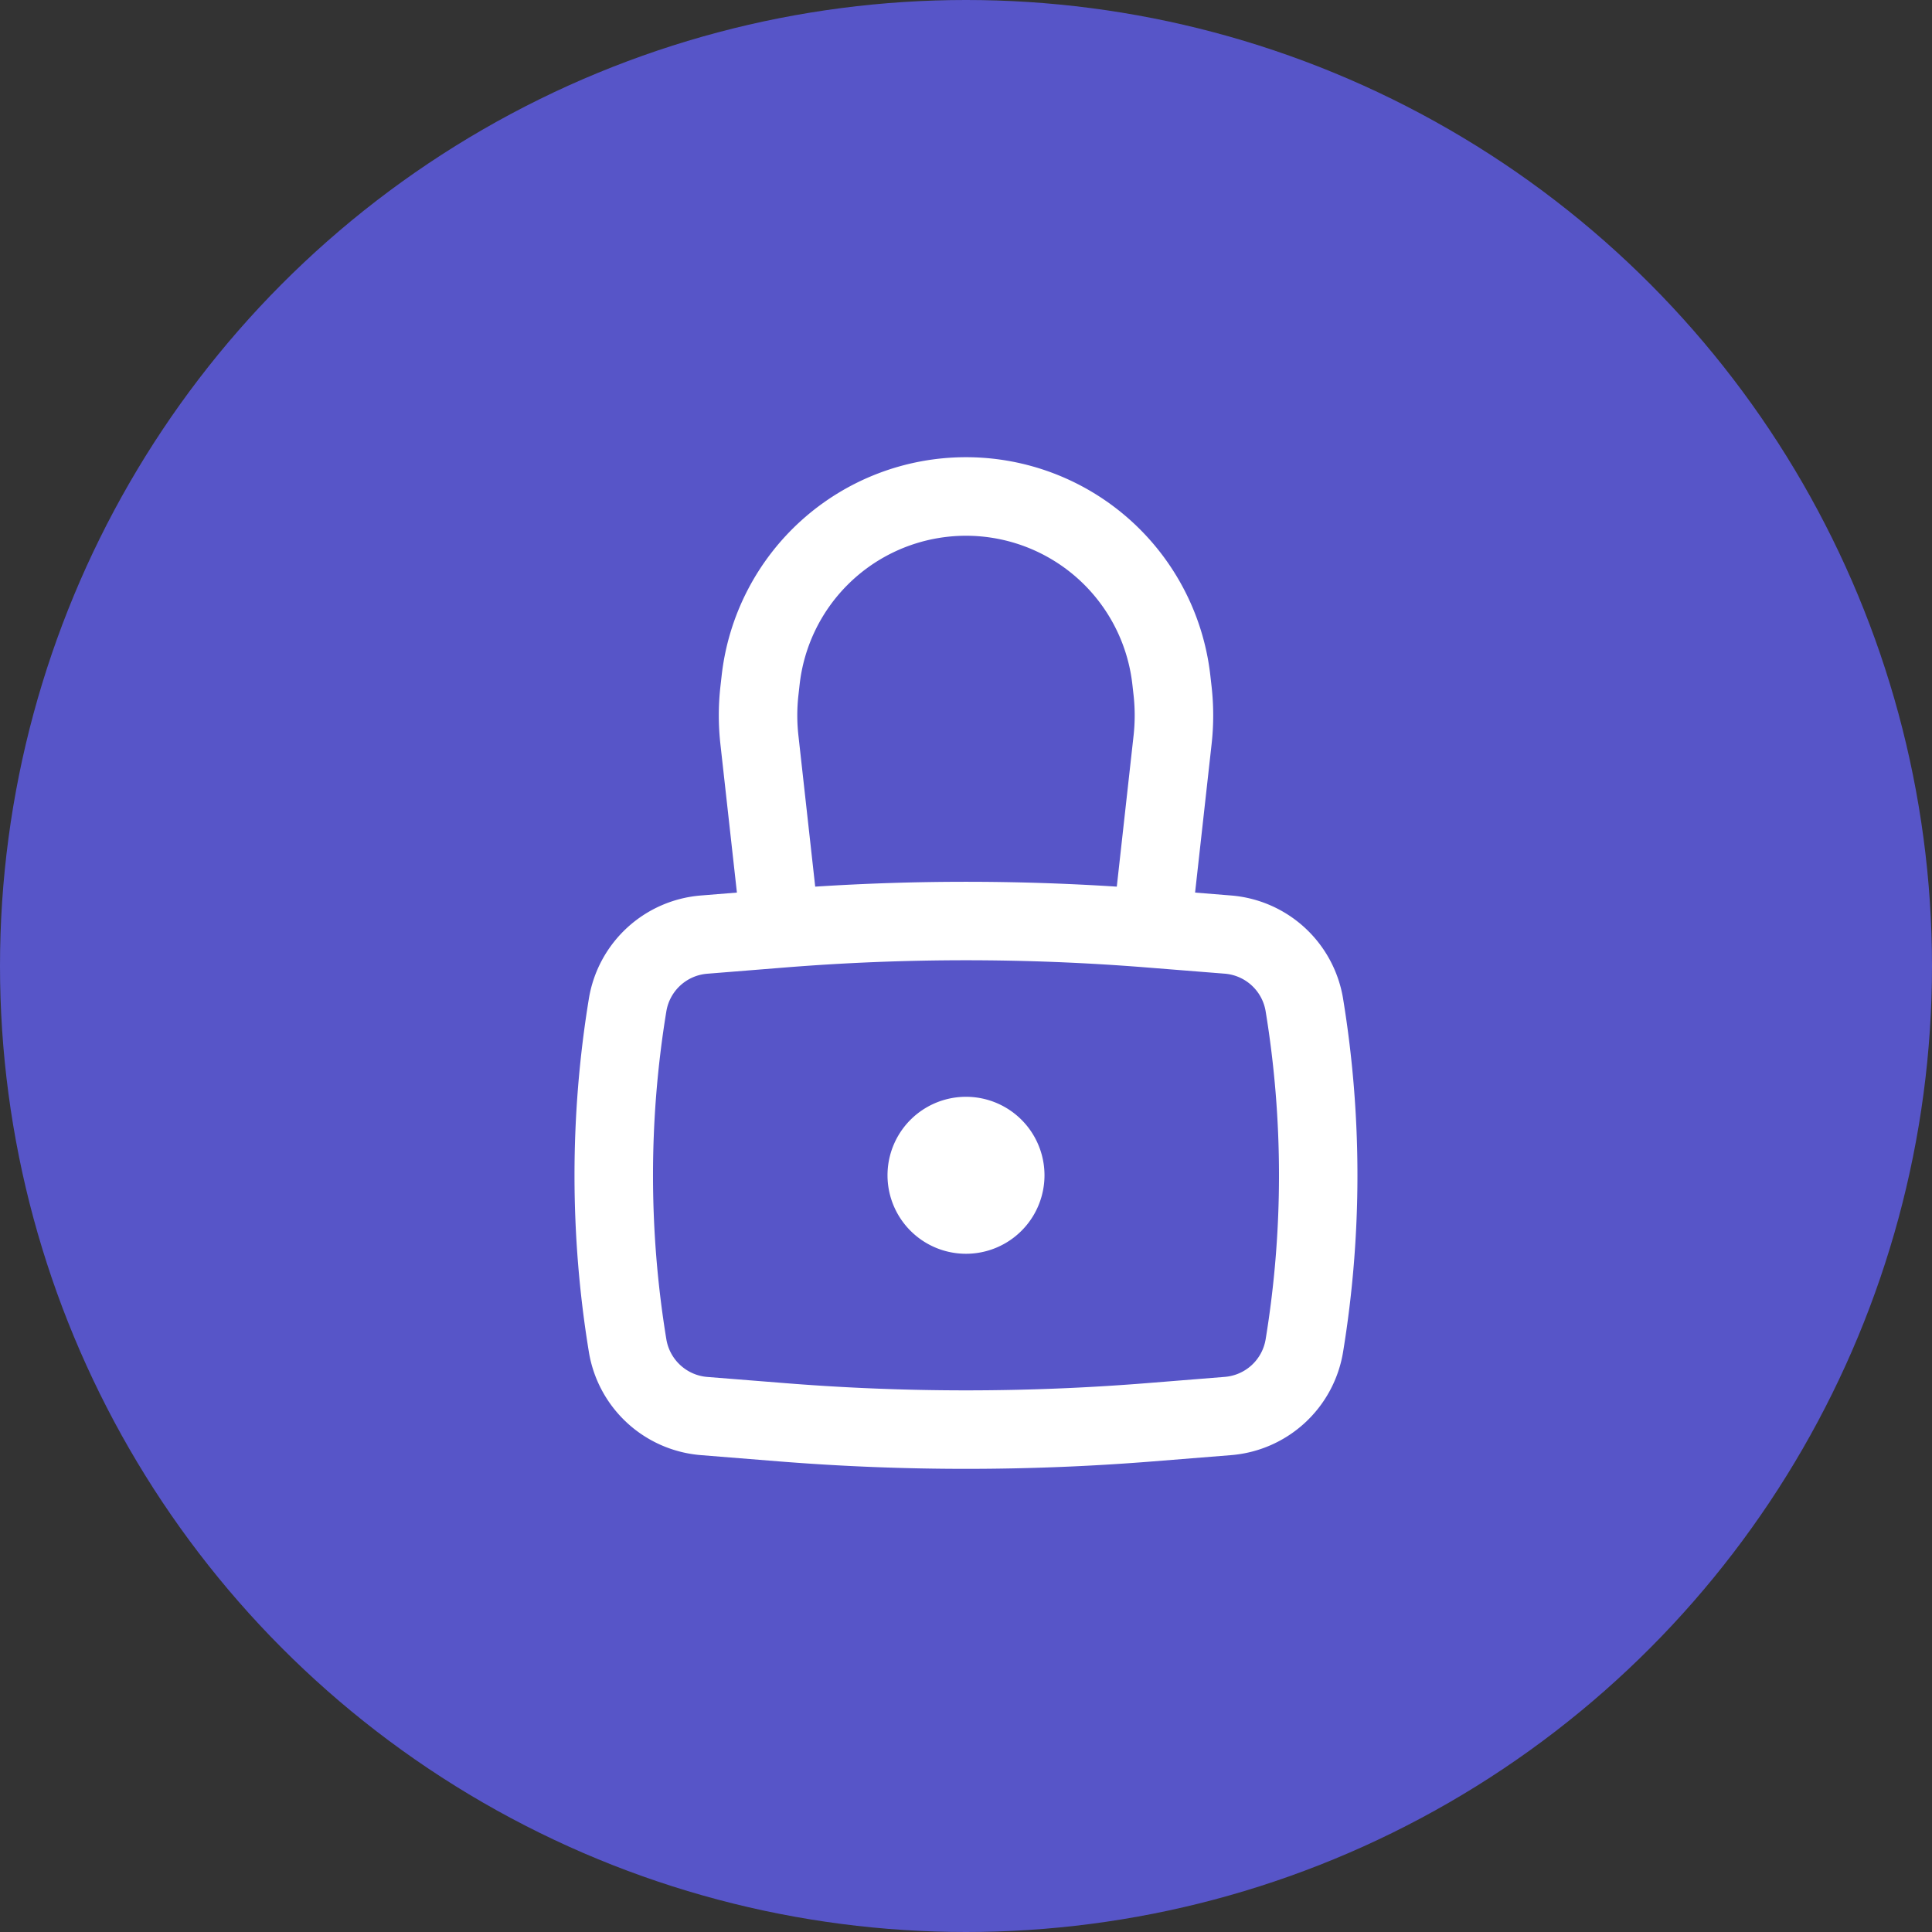
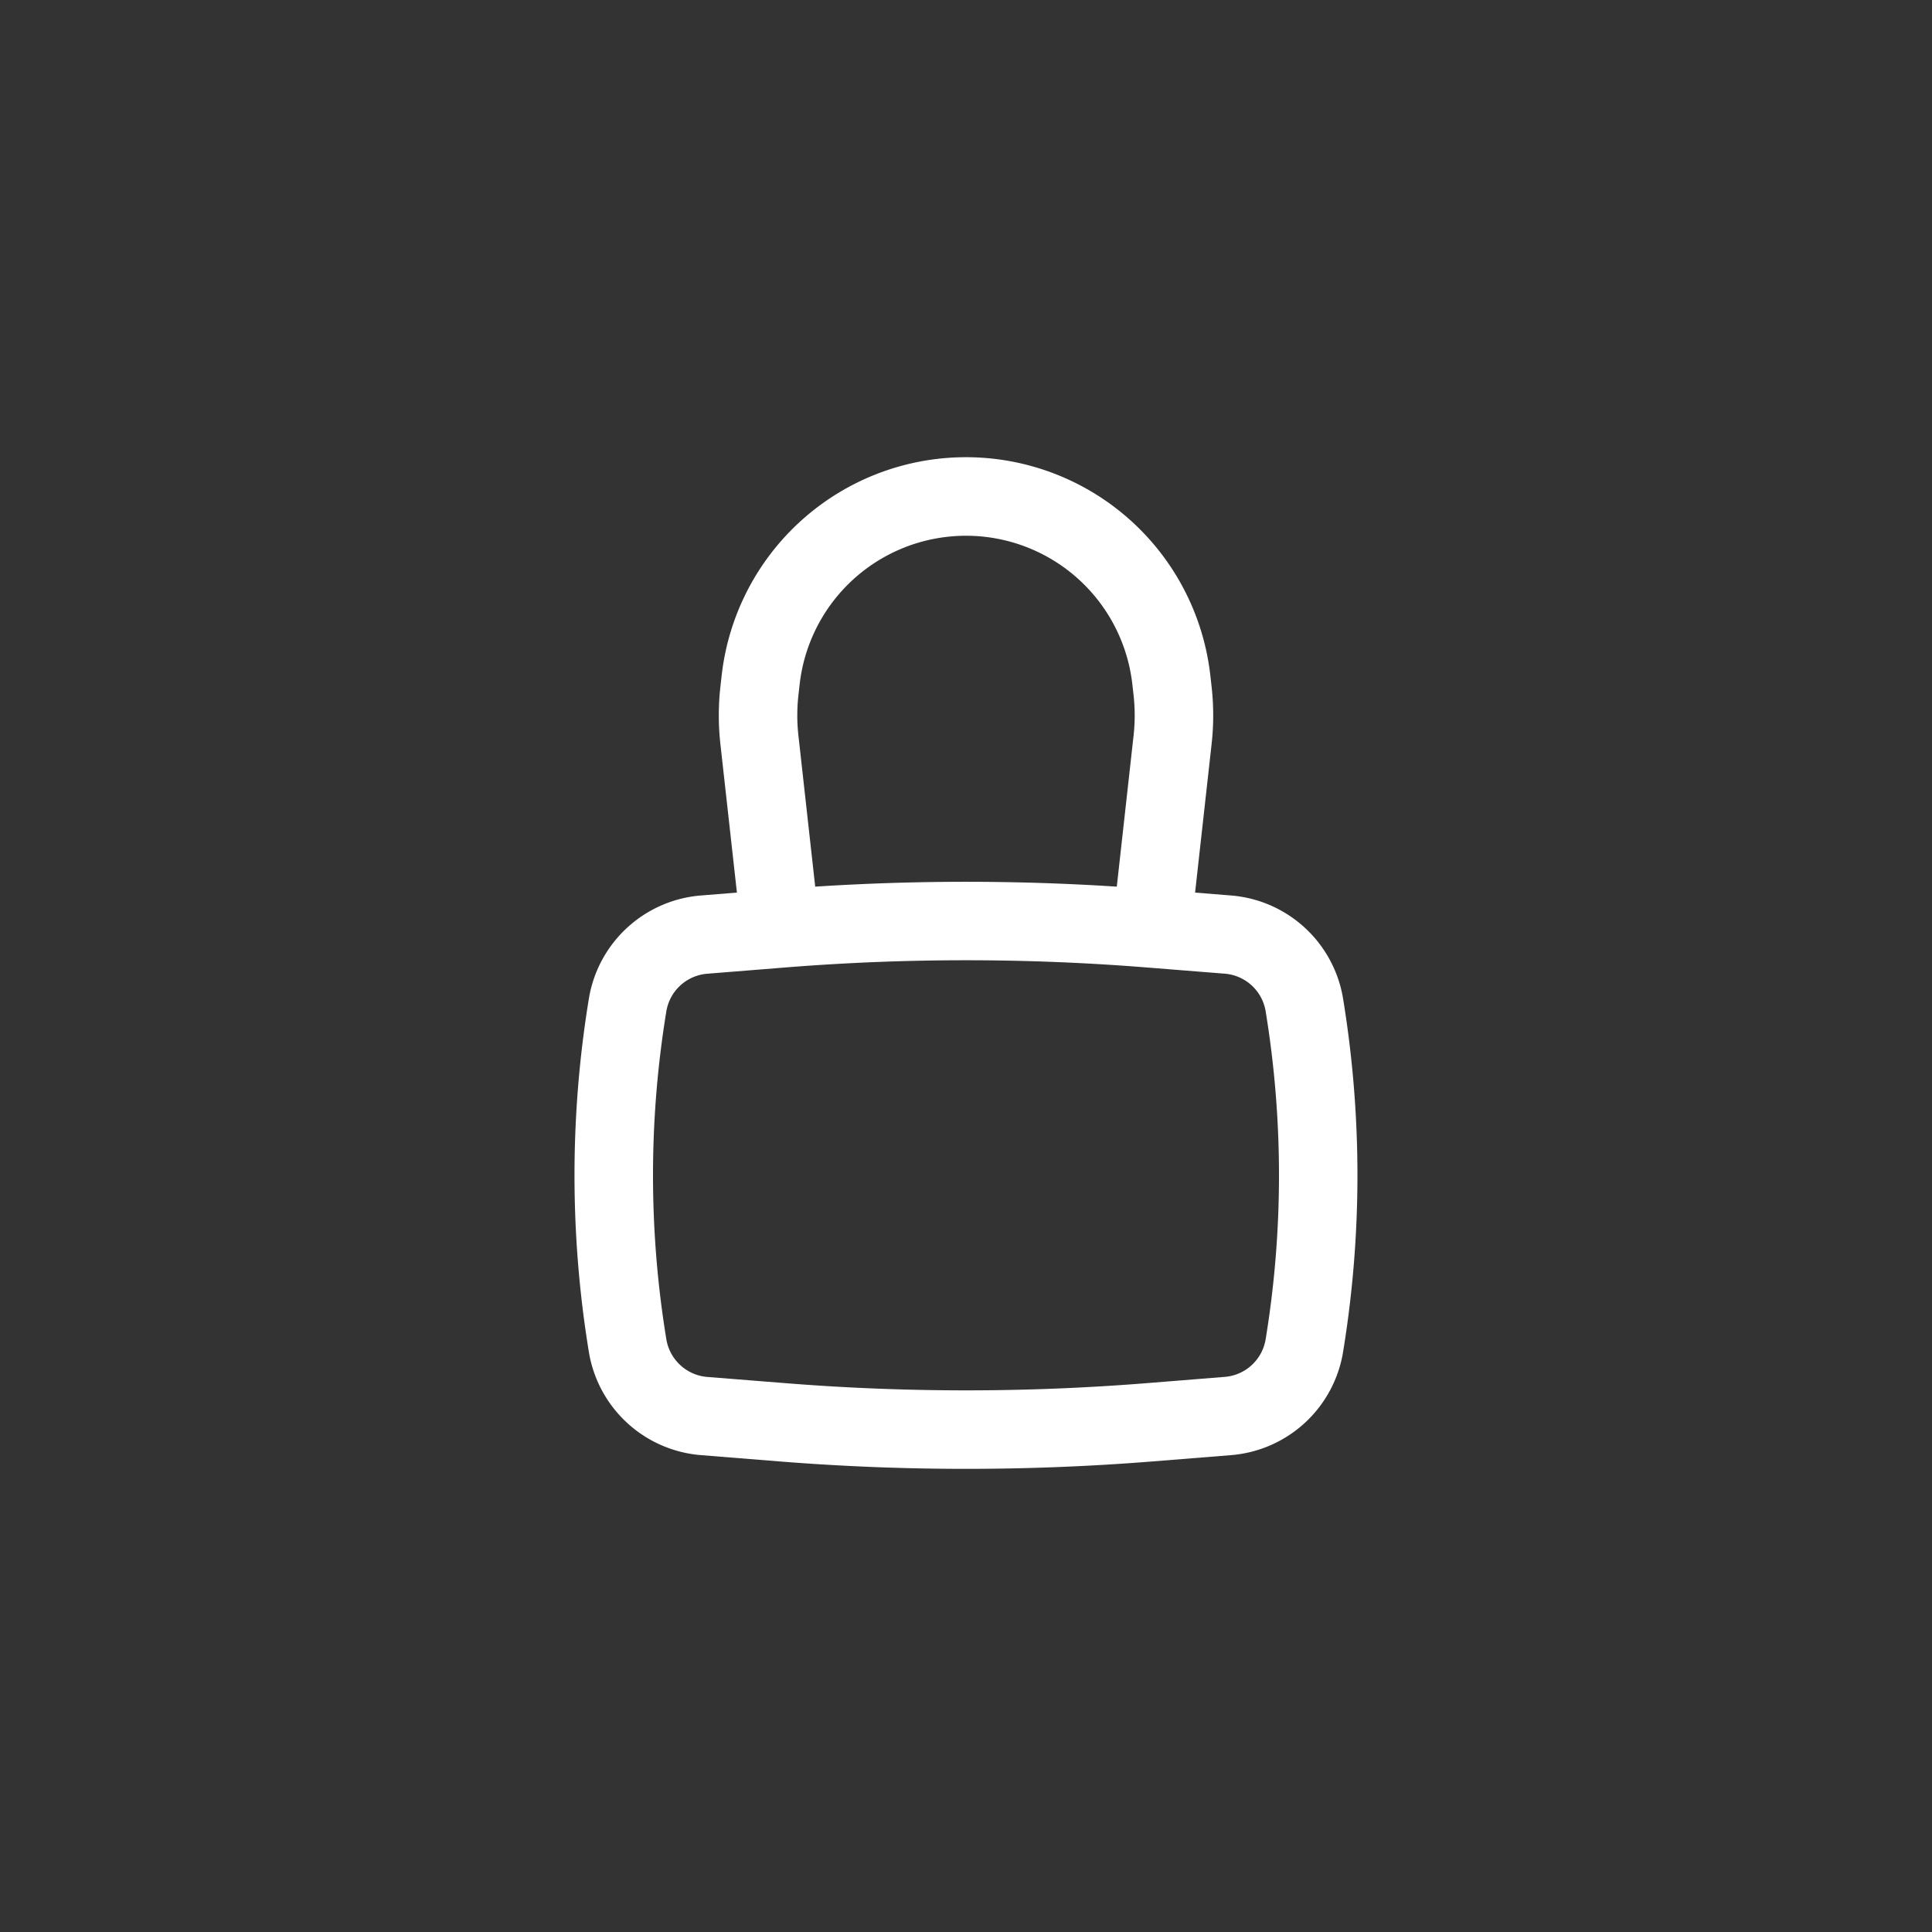
<svg xmlns="http://www.w3.org/2000/svg" width="40" height="40" fill="none">
  <rect width="100%" height="100%" fill="#333333" stroke="none" />
-   <circle cx="20" cy="20" r="20" fill="#5755C8" />
-   <path d="M18.375 24.333a1.625 1.625 0 113.25 0 1.625 1.625 0 01-3.25 0z" fill="#fff" />
+   <path d="M18.375 24.333z" fill="#fff" />
  <path fill-rule="evenodd" clip-rule="evenodd" d="M15.257 18.48l-.342-3.075a5.373 5.373 0 010-1.187l.025-.222a5.091 5.091 0 0110.12 0l.025.222c.044.395.044.792 0 1.187l-.342 3.075.744.06a2.558 2.558 0 012.32 2.136 22.637 22.637 0 010 7.315 2.558 2.558 0 01-2.32 2.136l-1.62.13a48.59 48.59 0 01-7.733 0l-1.62-.13a2.558 2.558 0 01-2.322-2.136 22.631 22.631 0 010-7.315 2.558 2.558 0 012.321-2.136l.744-.06zm4.338-7.364a3.466 3.466 0 013.85 3.06l.025.222c.03.275.03.552 0 .827l-.348 3.132a48.575 48.575 0 00-6.244 0l-.348-3.132a3.755 3.755 0 010-.827l.025-.222a3.466 3.466 0 013.04-3.06zm4.142 8.914a46.95 46.95 0 00-7.474 0l-1.62.13a.933.933 0 00-.847.779 21.002 21.002 0 000 6.789c.07.423.419.745.846.78l1.621.129a46.95 46.95 0 007.474 0l1.62-.13a.933.933 0 00.847-.78 21.007 21.007 0 000-6.788.933.933 0 00-.846-.78l-1.621-.129z" fill="#fff" />
</svg>